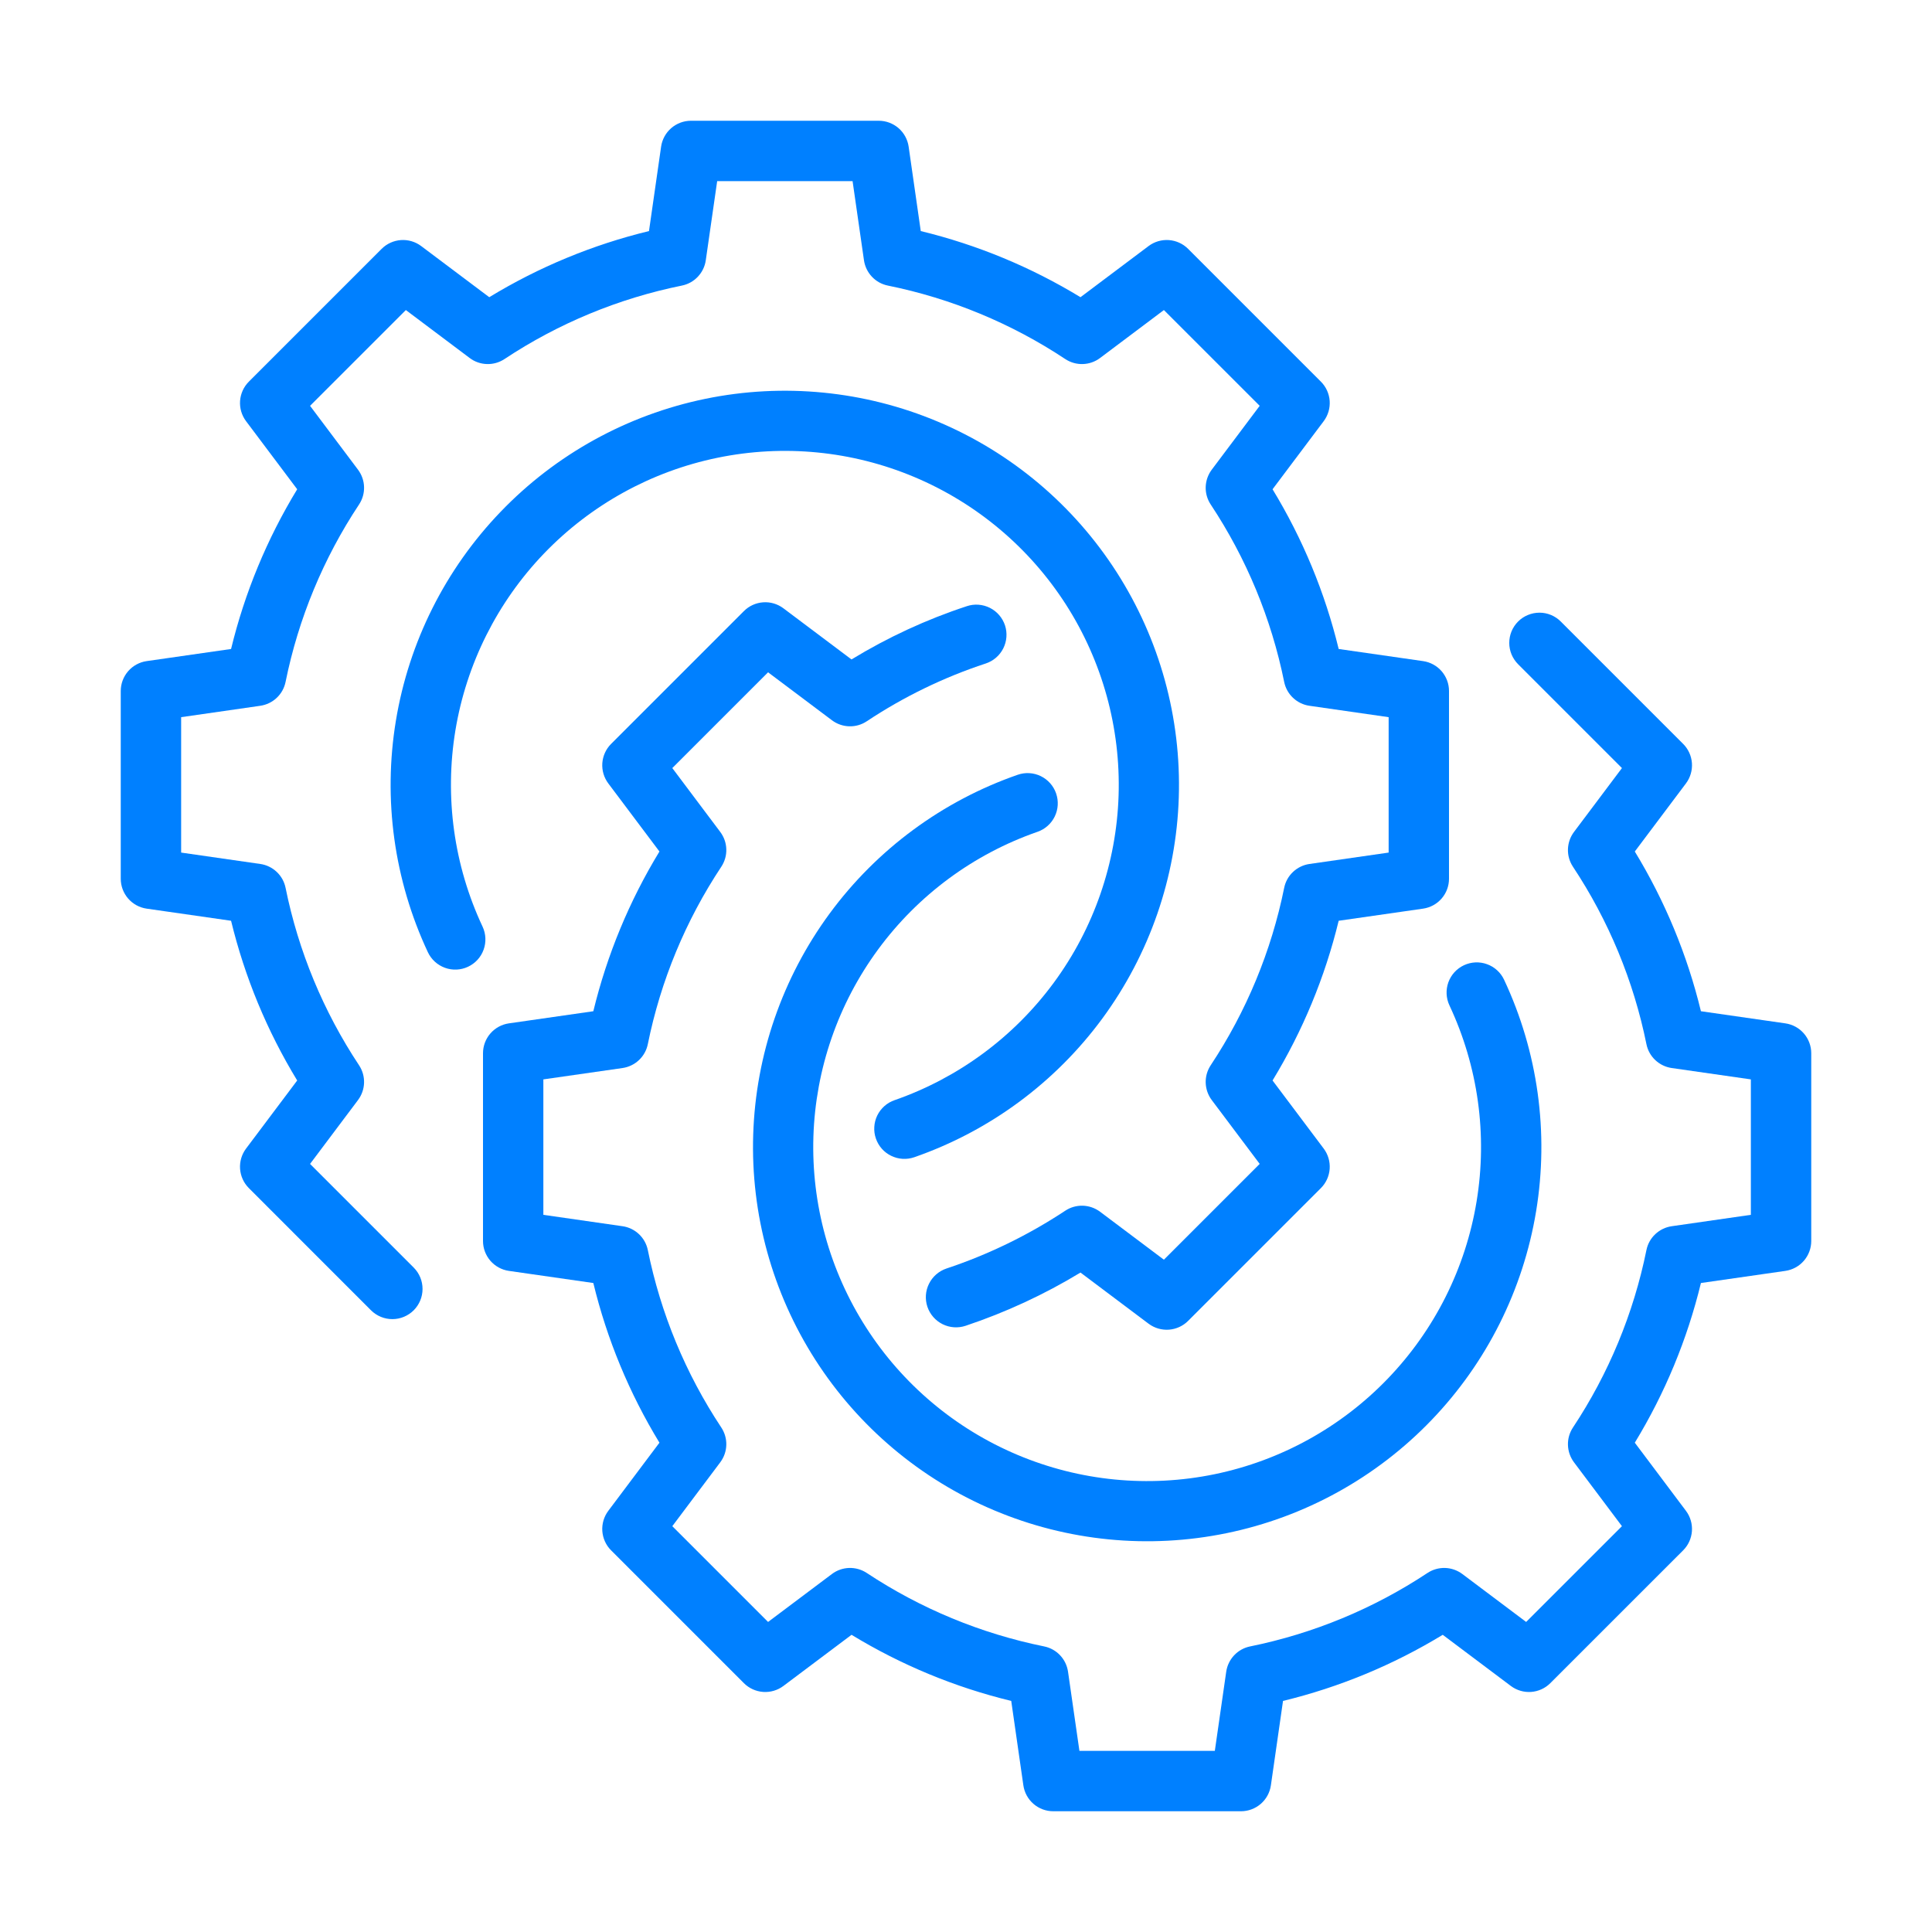
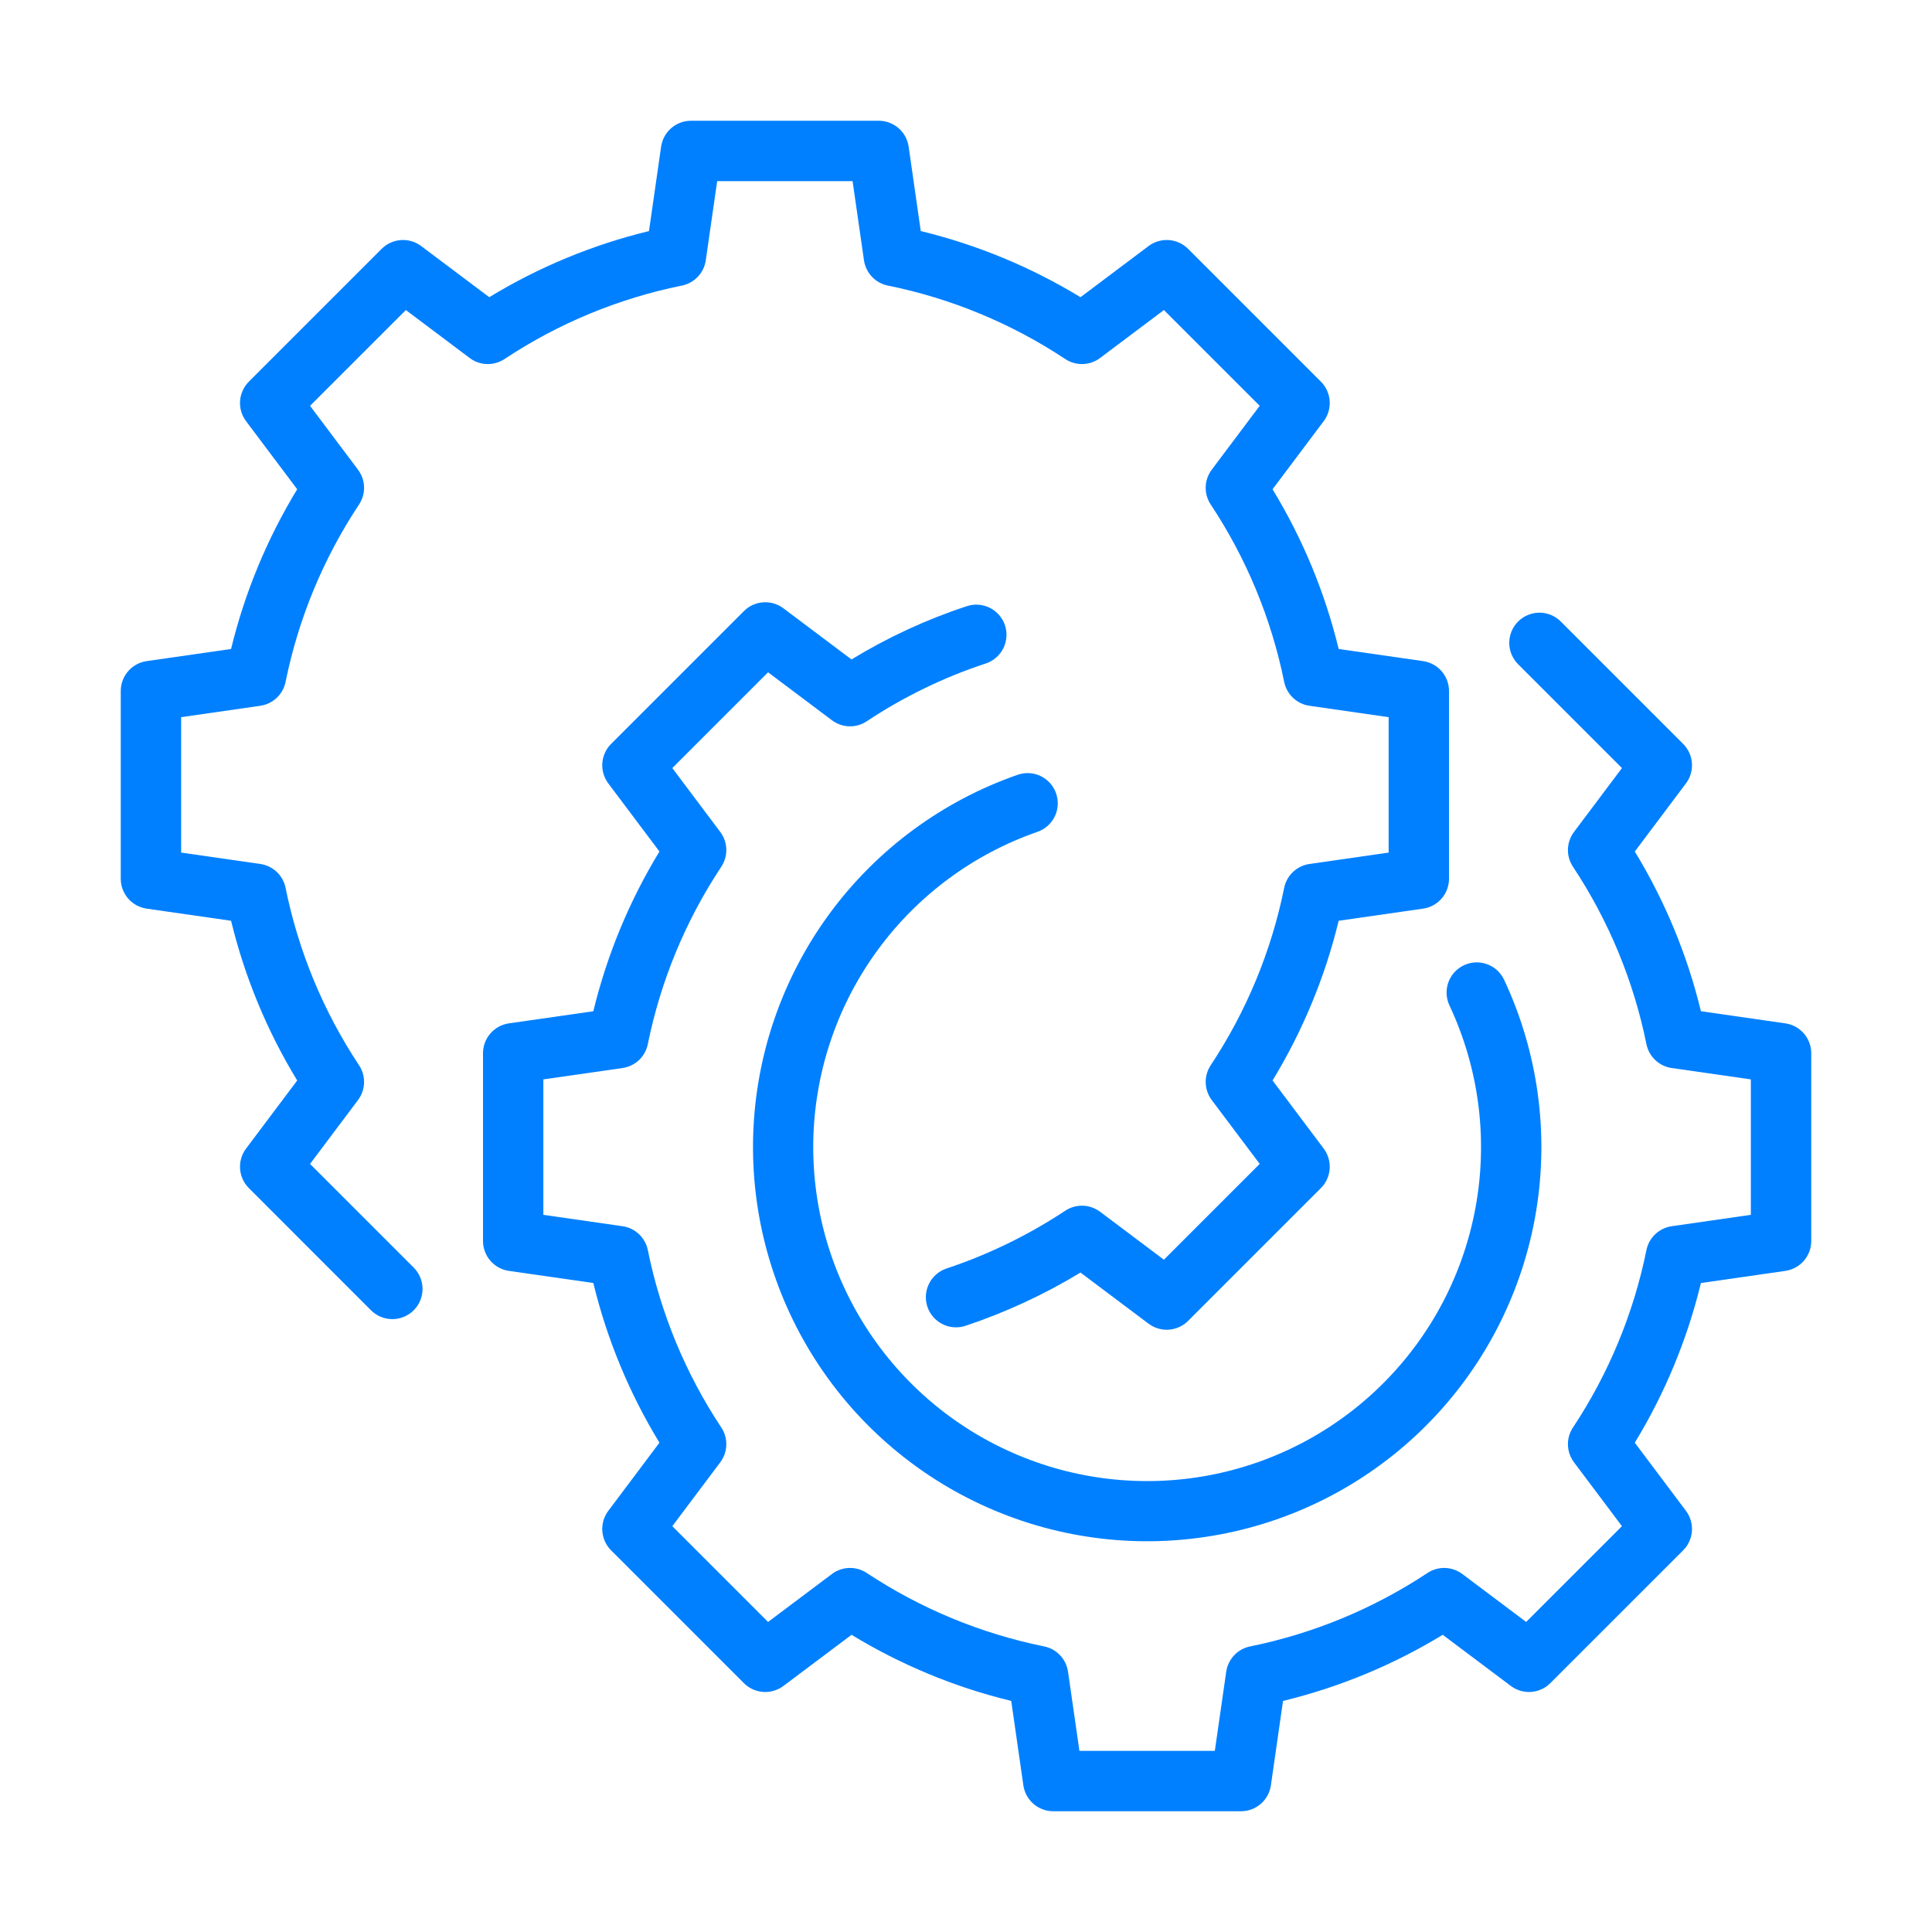
<svg xmlns="http://www.w3.org/2000/svg" width="58" height="58" viewBox="0 0 58 58" fill="none">
  <path d="M9.308 34.942L10.748 33.024C10.86 32.874 10.924 32.694 10.929 32.507C10.935 32.32 10.882 32.136 10.779 31.98C9.707 30.363 8.958 28.554 8.573 26.653C8.536 26.47 8.443 26.303 8.307 26.175C8.171 26.047 7.999 25.963 7.814 25.937L5.438 25.595V21.53L7.814 21.188C7.999 21.161 8.171 21.078 8.307 20.95C8.443 20.822 8.536 20.655 8.573 20.472C8.958 18.571 9.707 16.762 10.779 15.145C10.882 14.989 10.935 14.805 10.929 14.618C10.924 14.431 10.86 14.251 10.748 14.101L9.308 12.183L12.184 9.308L14.101 10.748C14.25 10.861 14.431 10.924 14.618 10.929C14.805 10.935 14.989 10.882 15.145 10.779C16.762 9.707 18.571 8.958 20.472 8.573C20.655 8.536 20.822 8.443 20.95 8.307C21.078 8.171 21.162 7.999 21.188 7.814L21.53 5.438H25.595L25.937 7.814C25.964 7.999 26.047 8.171 26.175 8.307C26.303 8.443 26.47 8.536 26.653 8.573C28.554 8.958 30.363 9.707 31.98 10.779C32.136 10.882 32.32 10.935 32.507 10.929C32.694 10.924 32.875 10.86 33.024 10.748L34.941 9.308L37.817 12.183L36.377 14.101C36.265 14.251 36.202 14.431 36.196 14.618C36.19 14.805 36.243 14.989 36.346 15.145C37.418 16.762 38.167 18.571 38.552 20.472C38.589 20.655 38.682 20.822 38.818 20.95C38.954 21.078 39.126 21.162 39.311 21.188L41.688 21.53V25.595L39.311 25.937C39.126 25.964 38.954 26.047 38.818 26.175C38.682 26.303 38.589 26.47 38.552 26.653C38.167 28.554 37.418 30.363 36.346 31.98C36.243 32.136 36.19 32.32 36.196 32.507C36.202 32.694 36.265 32.874 36.377 33.024L37.817 34.941L34.941 37.817L33.024 36.377C32.874 36.265 32.693 36.202 32.506 36.196C32.319 36.191 32.135 36.243 31.979 36.347C30.871 37.079 29.672 37.663 28.413 38.082C28.185 38.159 27.997 38.323 27.89 38.538C27.782 38.753 27.765 39.002 27.841 39.23C27.918 39.458 28.082 39.646 28.297 39.753C28.512 39.86 28.761 39.877 28.989 39.801C30.194 39.398 31.351 38.862 32.437 38.203L34.482 39.739C34.657 39.87 34.873 39.933 35.09 39.918C35.308 39.902 35.513 39.809 35.667 39.655L39.655 35.667C39.809 35.513 39.902 35.308 39.918 35.09C39.933 34.873 39.87 34.657 39.739 34.482L38.203 32.437C39.108 30.95 39.778 29.333 40.188 27.642L42.722 27.278C42.938 27.247 43.136 27.139 43.279 26.974C43.421 26.81 43.5 26.599 43.5 26.381V20.744C43.5 20.526 43.421 20.316 43.279 20.151C43.136 19.986 42.938 19.878 42.722 19.847L40.188 19.483C39.778 17.792 39.108 16.175 38.203 14.688L39.739 12.643C39.87 12.468 39.933 12.252 39.918 12.035C39.902 11.817 39.809 11.612 39.655 11.458L35.667 7.47C35.513 7.316 35.308 7.223 35.09 7.207C34.873 7.192 34.657 7.255 34.482 7.386L32.437 8.922C30.95 8.017 29.333 7.347 27.642 6.937L27.278 4.402C27.247 4.187 27.139 3.989 26.974 3.846C26.809 3.704 26.599 3.625 26.381 3.625H20.744C20.526 3.625 20.316 3.704 20.151 3.846C19.986 3.989 19.878 4.187 19.847 4.402L19.483 6.937C17.792 7.347 16.175 8.017 14.688 8.922L12.643 7.386C12.468 7.255 12.252 7.192 12.035 7.207C11.817 7.223 11.612 7.316 11.458 7.47L7.47 11.458C7.316 11.612 7.223 11.817 7.207 12.035C7.192 12.252 7.255 12.468 7.386 12.643L8.922 14.688C8.017 16.175 7.347 17.792 6.937 19.483L4.402 19.847C4.187 19.878 3.989 19.986 3.846 20.151C3.704 20.316 3.625 20.526 3.625 20.744V26.381C3.625 26.599 3.704 26.809 3.846 26.974C3.989 27.139 4.187 27.247 4.402 27.278L6.937 27.642C7.347 29.333 8.017 30.95 8.922 32.437L7.386 34.482C7.255 34.657 7.192 34.873 7.207 35.09C7.223 35.308 7.316 35.513 7.47 35.667L11.14 39.338C11.311 39.507 11.541 39.602 11.781 39.601C12.02 39.601 12.25 39.505 12.42 39.336C12.589 39.166 12.685 38.936 12.685 38.696C12.686 38.457 12.591 38.226 12.422 38.056L9.308 34.942Z" fill="#0080FF" />
-   <path d="M14.487 27.818C13.626 25.983 13.342 23.93 13.671 21.93C14.001 19.93 14.929 18.077 16.333 16.615C17.738 15.154 19.552 14.152 21.537 13.743C23.522 13.333 25.585 13.535 27.453 14.322C29.321 15.109 30.907 16.444 32.001 18.15C33.094 19.856 33.645 21.854 33.581 23.88C33.516 25.906 32.839 27.865 31.638 29.498C30.437 31.131 28.77 32.361 26.855 33.028C26.743 33.066 26.639 33.127 26.55 33.206C26.461 33.285 26.388 33.381 26.336 33.488C26.284 33.595 26.254 33.711 26.247 33.83C26.239 33.949 26.256 34.068 26.295 34.18C26.334 34.293 26.394 34.396 26.473 34.486C26.552 34.575 26.648 34.647 26.755 34.699C26.862 34.751 26.978 34.782 27.097 34.789C27.216 34.796 27.335 34.78 27.447 34.741C29.707 33.955 31.676 32.502 33.094 30.575C34.511 28.647 35.311 26.335 35.388 23.944C35.465 21.552 34.815 19.194 33.524 17.179C32.233 15.164 30.362 13.588 28.157 12.659C25.952 11.73 23.517 11.491 21.174 11.973C18.83 12.456 16.688 13.637 15.03 15.363C13.371 17.087 12.275 19.274 11.885 21.635C11.495 23.996 11.83 26.419 12.845 28.586C12.947 28.804 13.132 28.972 13.358 29.054C13.584 29.136 13.833 29.125 14.05 29.023C14.268 28.921 14.437 28.737 14.518 28.511C14.6 28.285 14.589 28.036 14.487 27.818Z" fill="#0080FF" />
  <path d="M53.597 30.722L51.063 30.358C50.653 28.667 49.983 27.049 49.078 25.563L50.614 23.518C50.745 23.343 50.808 23.127 50.793 22.91C50.777 22.692 50.684 22.487 50.53 22.333L46.859 18.662C46.776 18.577 46.676 18.51 46.565 18.463C46.455 18.417 46.337 18.393 46.218 18.393C46.098 18.393 45.98 18.416 45.87 18.462C45.759 18.507 45.659 18.574 45.574 18.659C45.49 18.743 45.423 18.843 45.377 18.954C45.332 19.064 45.309 19.182 45.309 19.302C45.309 19.421 45.333 19.539 45.379 19.65C45.426 19.76 45.493 19.86 45.578 19.944L48.692 23.058L47.252 24.976C47.14 25.125 47.077 25.306 47.071 25.493C47.065 25.68 47.118 25.864 47.221 26.02C48.293 27.637 49.042 29.445 49.427 31.346C49.464 31.53 49.557 31.697 49.693 31.825C49.829 31.953 50.001 32.036 50.186 32.063L52.562 32.404V36.47L50.186 36.812C50.001 36.839 49.829 36.922 49.693 37.05C49.557 37.178 49.464 37.345 49.427 37.528C49.042 39.429 48.293 41.238 47.221 42.855C47.118 43.011 47.065 43.195 47.071 43.382C47.077 43.569 47.14 43.749 47.252 43.899L48.692 45.817L45.816 48.692L43.899 47.252C43.749 47.14 43.569 47.077 43.382 47.071C43.195 47.066 43.011 47.118 42.855 47.221C41.238 48.292 39.429 49.041 37.528 49.427C37.345 49.464 37.178 49.557 37.05 49.693C36.922 49.829 36.839 50.001 36.812 50.186L36.47 52.562H32.405L32.063 50.186C32.036 50.001 31.953 49.829 31.825 49.693C31.697 49.557 31.53 49.464 31.347 49.427C29.446 49.041 27.637 48.292 26.02 47.221C25.864 47.118 25.68 47.066 25.493 47.071C25.306 47.077 25.125 47.14 24.976 47.252L23.058 48.692L20.183 45.817L21.623 43.899C21.735 43.749 21.799 43.569 21.804 43.382C21.81 43.195 21.757 43.011 21.654 42.855C20.582 41.238 19.833 39.429 19.448 37.528C19.411 37.345 19.318 37.178 19.182 37.05C19.046 36.922 18.874 36.838 18.689 36.812L16.312 36.47V32.404L18.689 32.063C18.874 32.036 19.046 31.953 19.182 31.825C19.318 31.697 19.411 31.53 19.448 31.346C19.833 29.445 20.582 27.637 21.654 26.02C21.757 25.864 21.81 25.68 21.804 25.493C21.799 25.306 21.735 25.125 21.623 24.976L20.183 23.058L23.058 20.183L24.976 21.623C25.126 21.736 25.307 21.799 25.494 21.804C25.681 21.81 25.866 21.757 26.021 21.653C27.128 20.918 28.329 20.334 29.591 19.919C29.704 19.882 29.809 19.823 29.9 19.745C29.99 19.668 30.064 19.573 30.118 19.467C30.172 19.36 30.204 19.245 30.213 19.126C30.222 19.007 30.208 18.887 30.171 18.774C30.133 18.661 30.074 18.556 29.996 18.466C29.919 18.376 29.824 18.302 29.717 18.248C29.611 18.195 29.495 18.163 29.376 18.154C29.257 18.145 29.138 18.16 29.025 18.198C27.813 18.596 26.652 19.133 25.563 19.797L23.518 18.261C23.343 18.13 23.127 18.066 22.91 18.082C22.692 18.097 22.487 18.191 22.333 18.345L18.345 22.333C18.191 22.487 18.098 22.692 18.082 22.91C18.067 23.127 18.13 23.343 18.261 23.518L19.797 25.563C18.892 27.049 18.222 28.667 17.812 30.358L15.277 30.722C15.062 30.753 14.864 30.861 14.721 31.026C14.579 31.19 14.5 31.401 14.5 31.619V37.256C14.5 37.474 14.579 37.684 14.721 37.849C14.864 38.014 15.062 38.122 15.277 38.153L17.812 38.517C18.222 40.208 18.892 41.825 19.797 43.311L18.261 45.357C18.13 45.532 18.067 45.748 18.082 45.965C18.098 46.183 18.191 46.388 18.345 46.542L22.333 50.53C22.487 50.684 22.692 50.777 22.91 50.793C23.127 50.808 23.343 50.745 23.518 50.614L25.564 49.078C27.05 49.983 28.667 50.653 30.358 51.063L30.722 53.597C30.753 53.813 30.861 54.011 31.026 54.154C31.19 54.296 31.401 54.375 31.619 54.375H37.256C37.474 54.375 37.684 54.296 37.849 54.154C38.014 54.011 38.122 53.813 38.153 53.597L38.517 51.063C40.208 50.653 41.825 49.983 43.312 49.078L45.357 50.614C45.532 50.745 45.748 50.808 45.965 50.793C46.183 50.777 46.388 50.684 46.542 50.529L50.53 46.542C50.684 46.388 50.777 46.183 50.793 45.965C50.808 45.748 50.745 45.532 50.614 45.357L49.078 43.311C49.983 41.825 50.653 40.208 51.063 38.517L53.597 38.153C53.813 38.122 54.011 38.014 54.154 37.849C54.296 37.684 54.375 37.474 54.375 37.256V31.619C54.375 31.401 54.296 31.19 54.154 31.026C54.011 30.861 53.813 30.753 53.597 30.722Z" fill="#0080FF" />
  <path d="M43.513 30.182C44.374 32.017 44.658 34.069 44.328 36.069C43.999 38.069 43.071 39.922 41.666 41.384C40.262 42.846 38.448 43.847 36.463 44.257C34.477 44.666 32.415 44.464 30.547 43.677C28.679 42.891 27.093 41.556 25.999 39.849C24.905 38.143 24.355 36.145 24.419 34.119C24.484 32.093 25.161 30.135 26.362 28.502C27.563 26.869 29.23 25.638 31.145 24.972C31.372 24.894 31.559 24.728 31.664 24.512C31.769 24.296 31.784 24.047 31.705 23.819C31.627 23.592 31.461 23.405 31.245 23.3C31.029 23.195 30.78 23.18 30.553 23.259C28.293 24.045 26.324 25.497 24.906 27.425C23.489 29.352 22.689 31.664 22.612 34.056C22.535 36.447 23.185 38.806 24.476 40.821C25.767 42.835 27.638 44.411 29.843 45.34C32.048 46.27 34.483 46.509 36.826 46.026C39.17 45.544 41.312 44.362 42.97 42.637C44.629 40.912 45.725 38.725 46.115 36.364C46.505 34.004 46.17 31.58 45.154 29.413C45.104 29.306 45.033 29.209 44.945 29.129C44.857 29.048 44.754 28.986 44.642 28.946C44.531 28.905 44.412 28.887 44.293 28.892C44.174 28.898 44.057 28.926 43.949 28.977C43.842 29.027 43.745 29.098 43.664 29.186C43.584 29.274 43.522 29.377 43.481 29.489C43.441 29.601 43.423 29.719 43.428 29.838C43.434 29.957 43.462 30.074 43.513 30.182Z" fill="#0080FF" />
</svg>